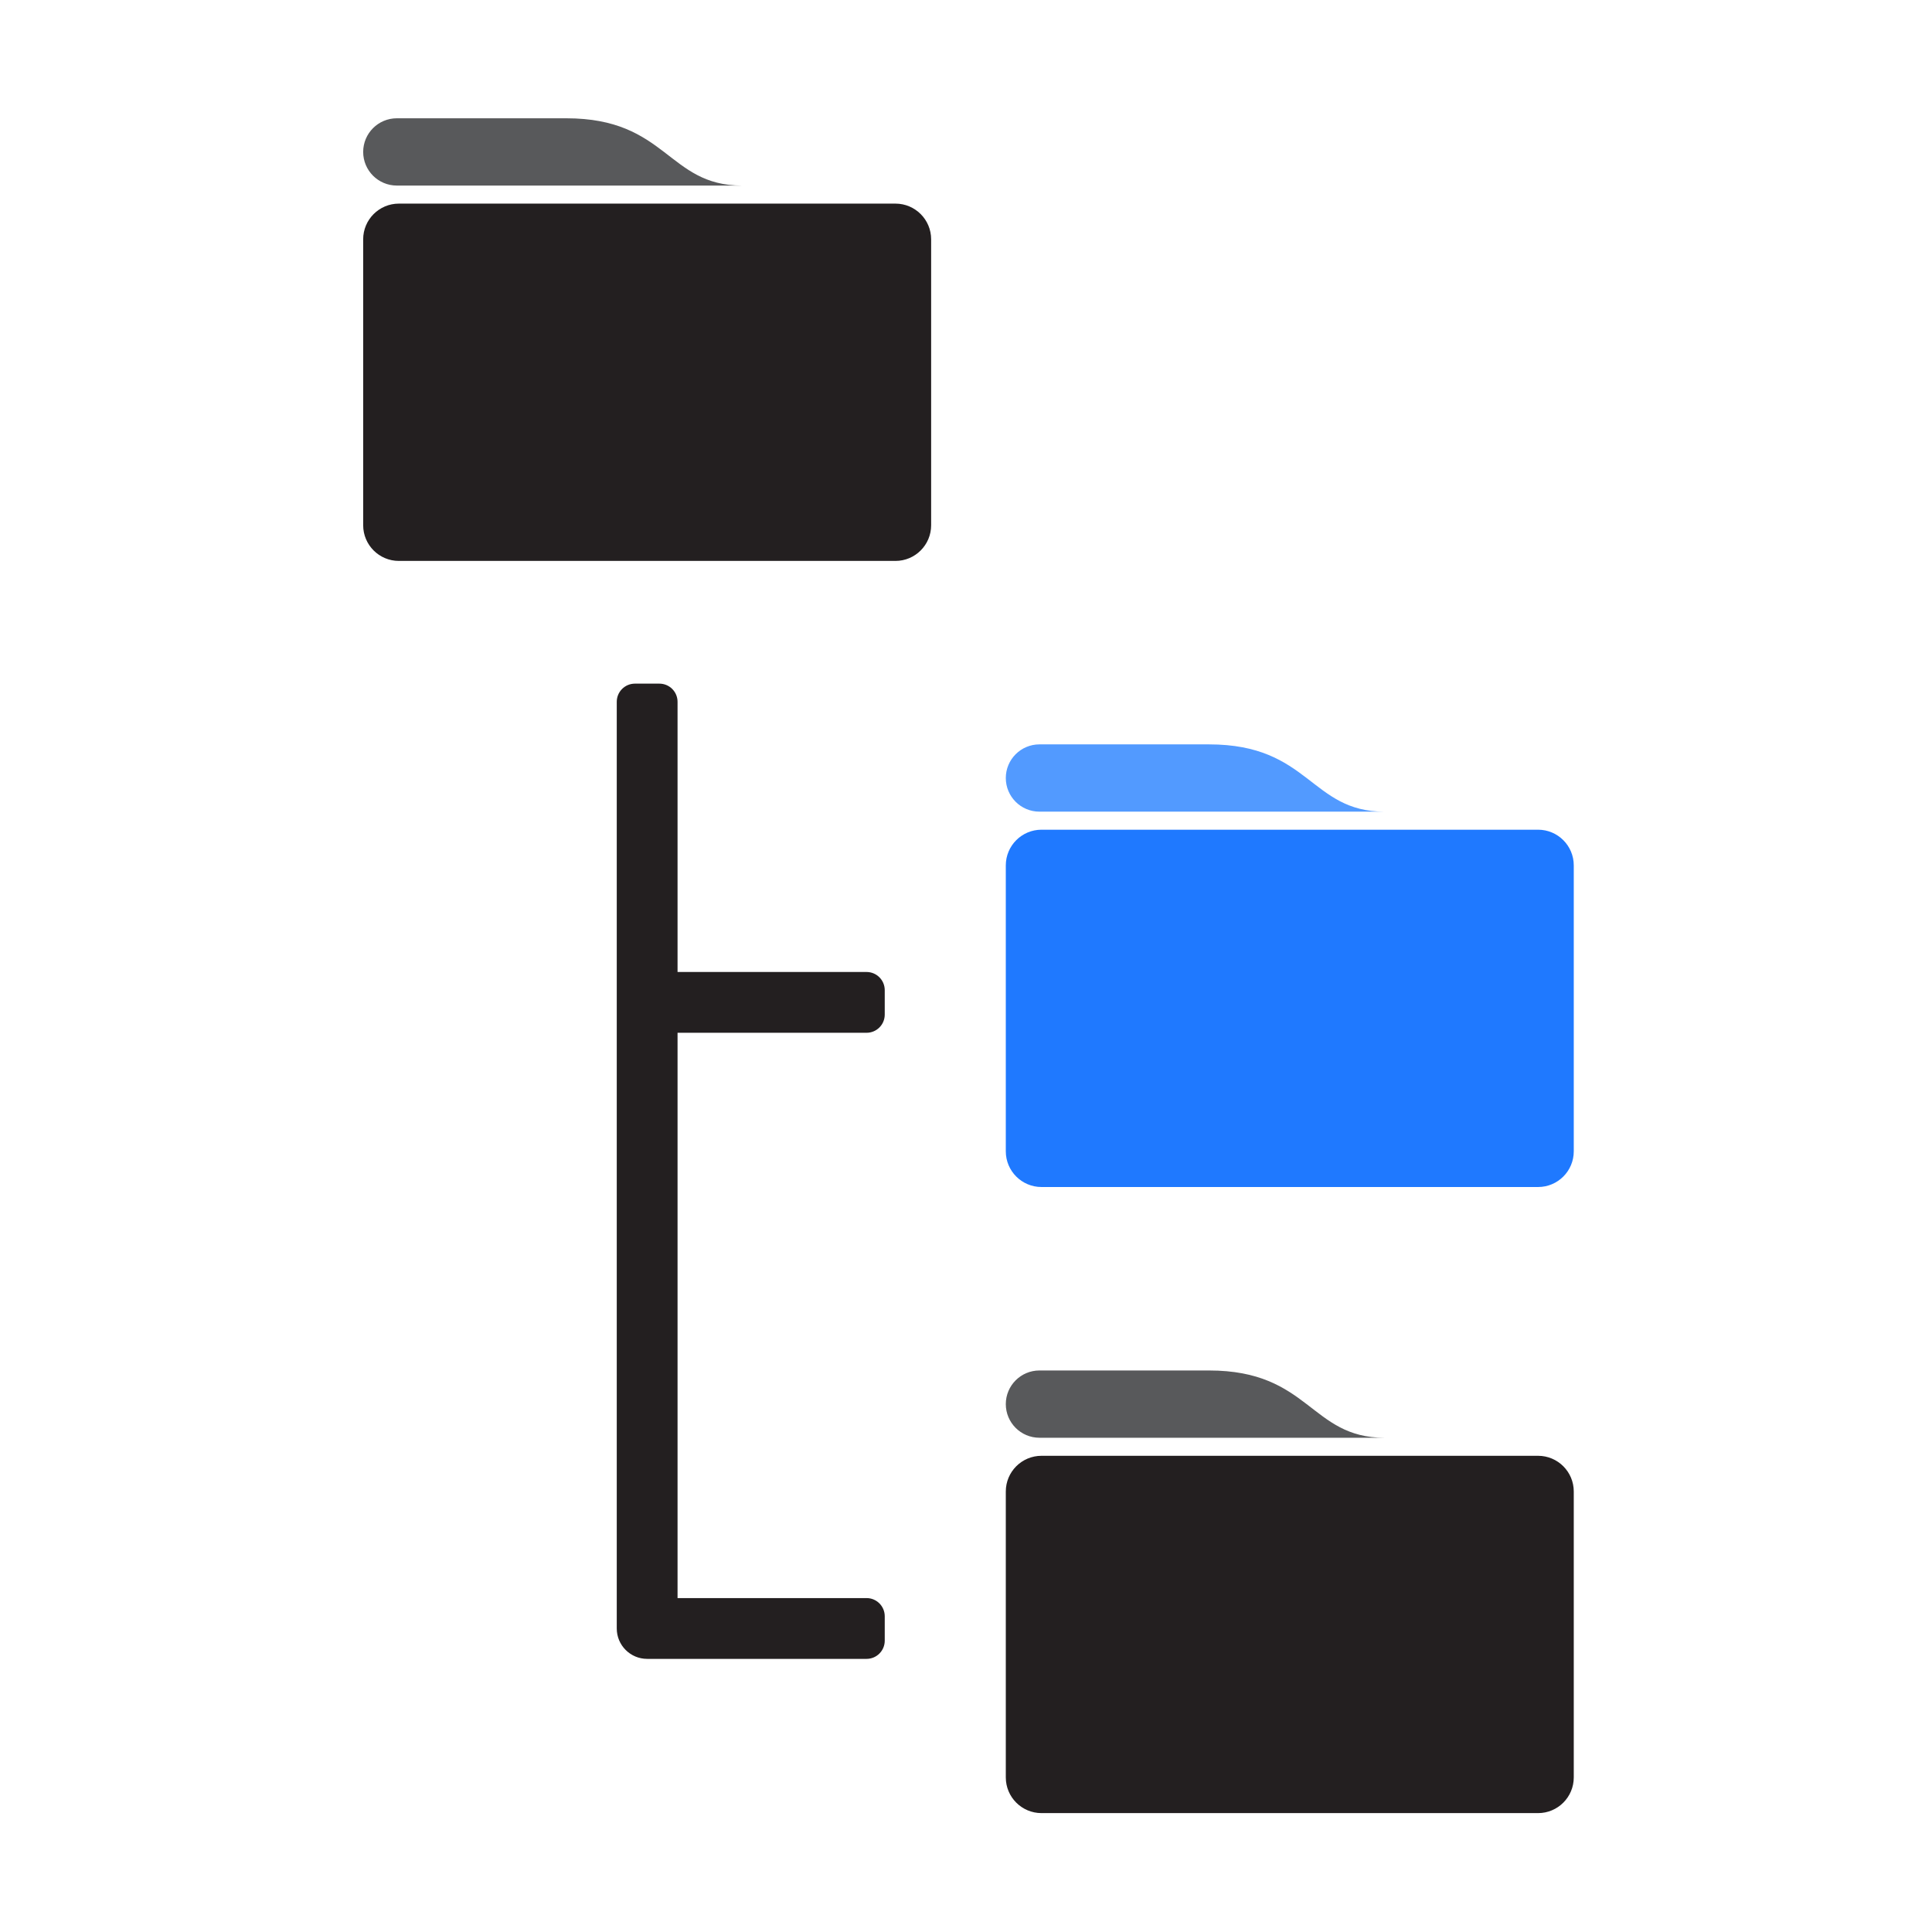
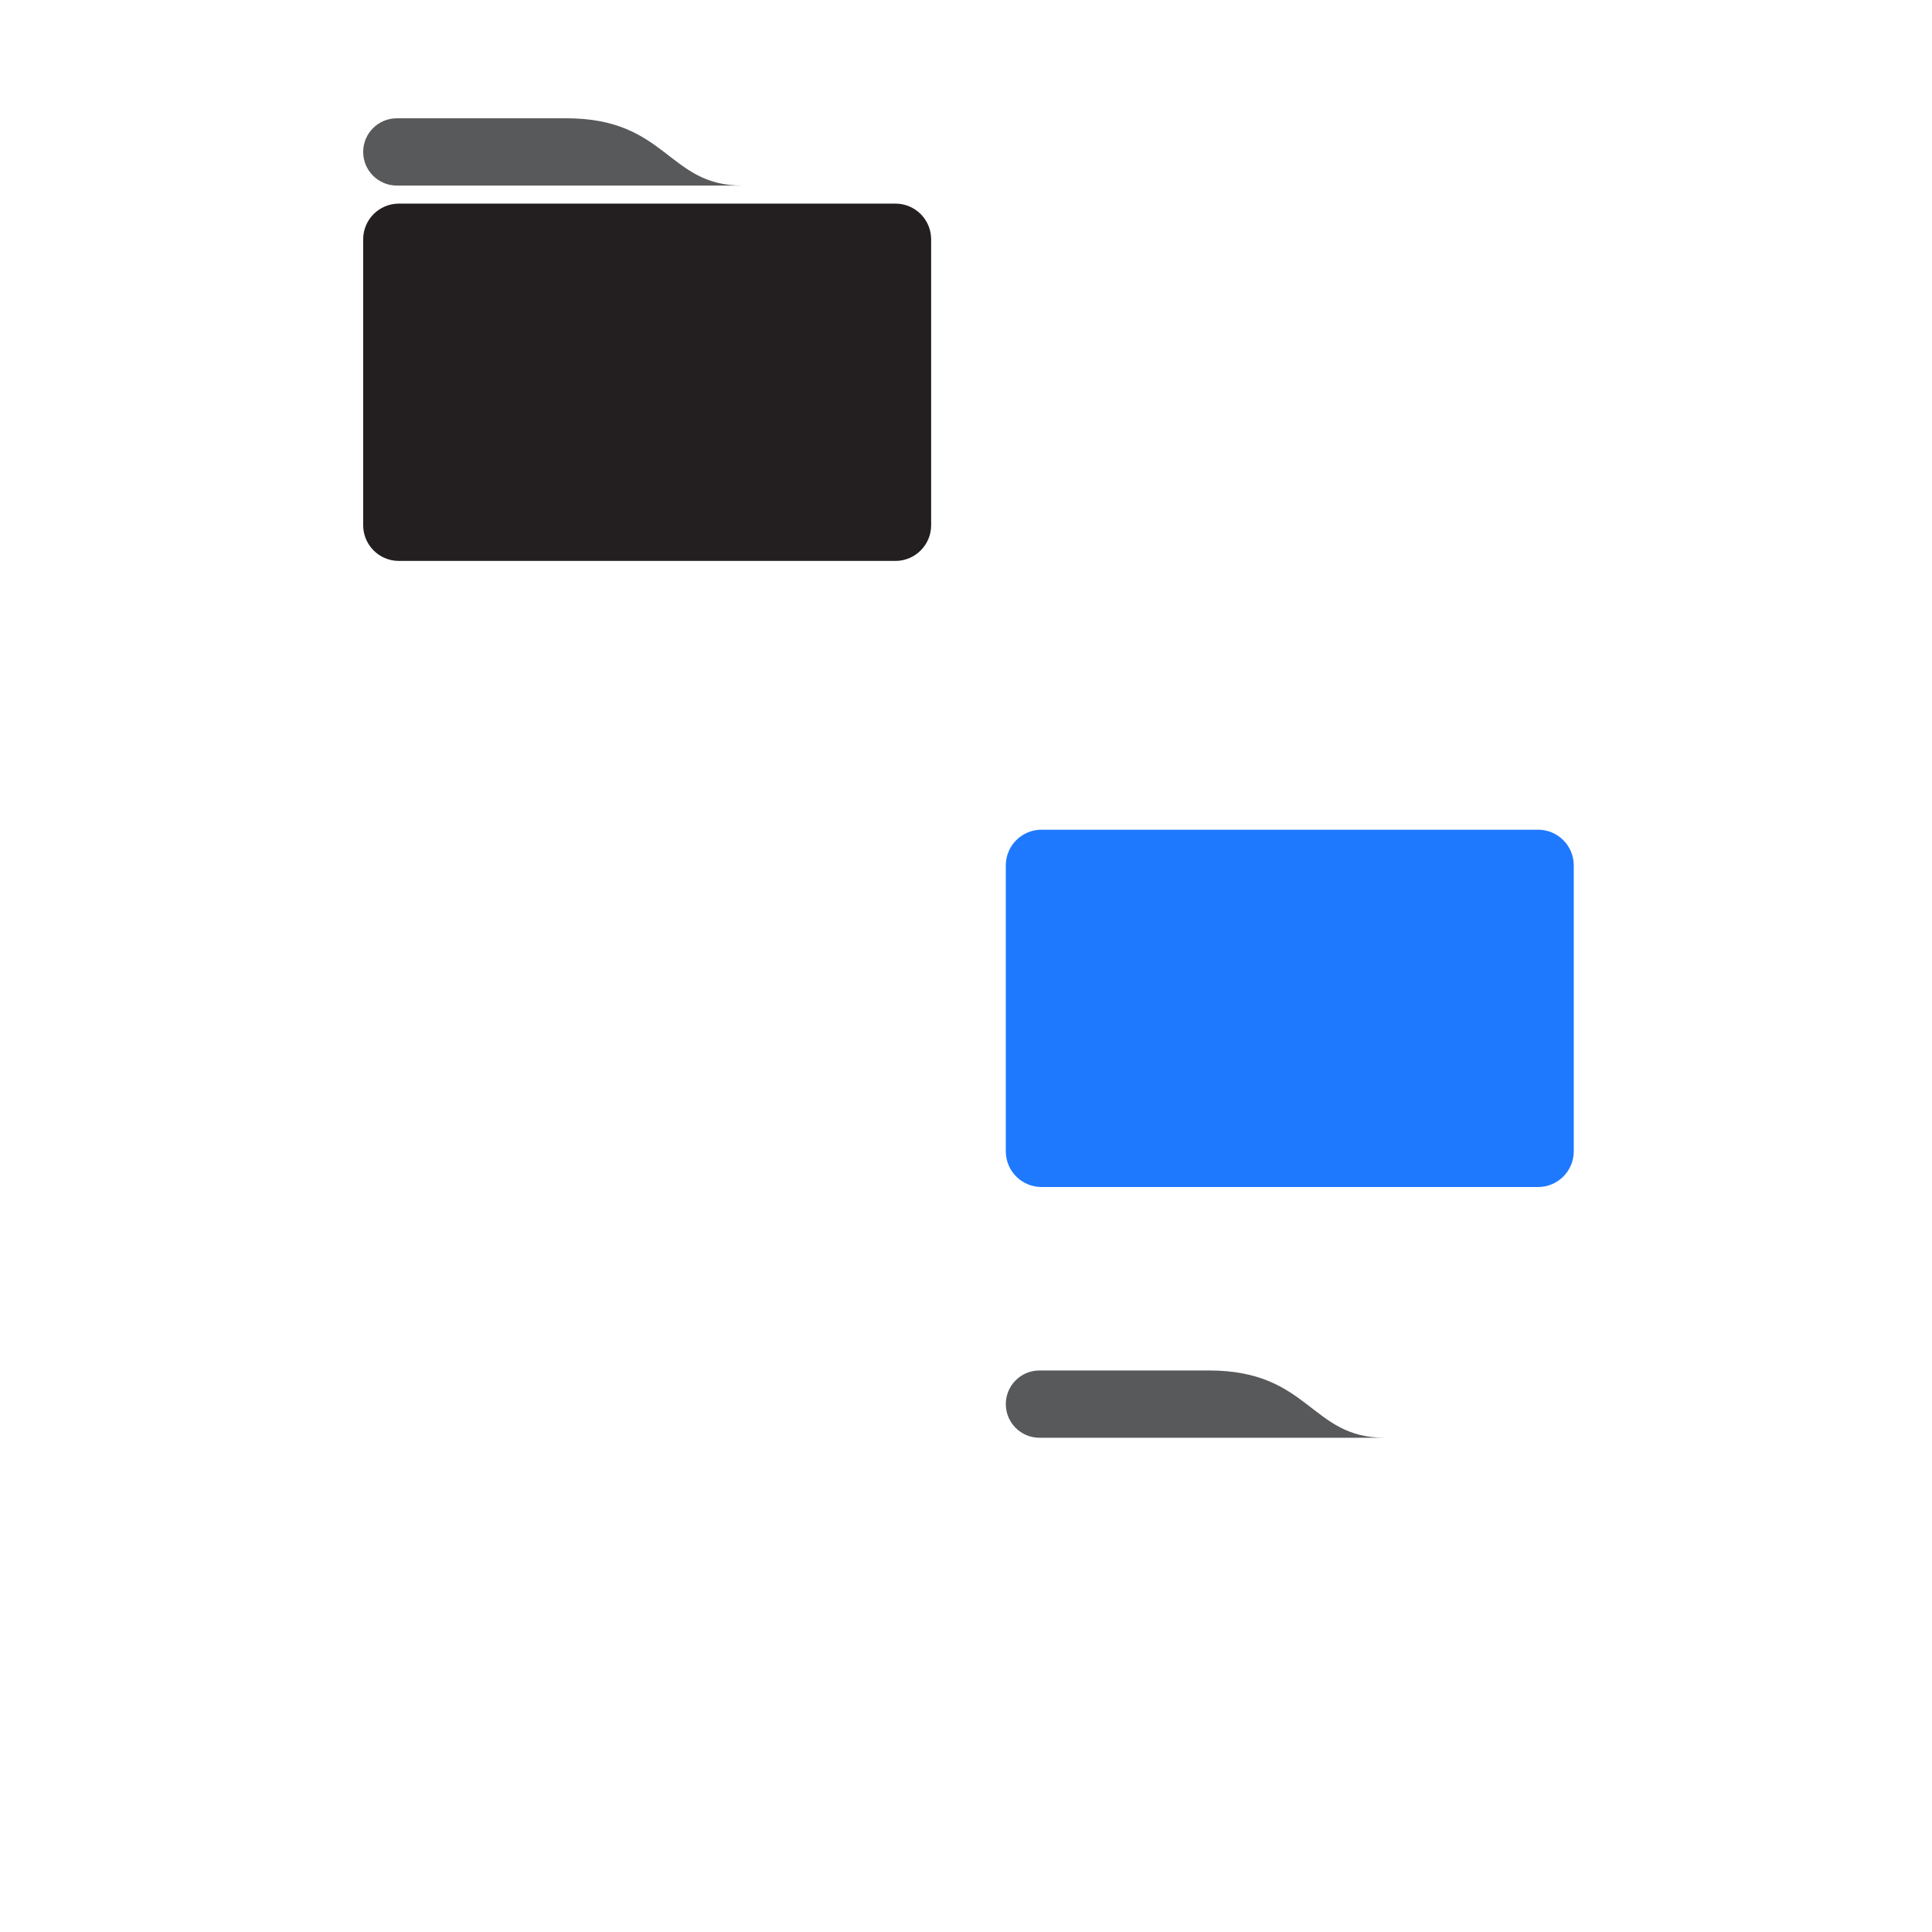
<svg xmlns="http://www.w3.org/2000/svg" width="100%" height="100%" viewBox="0 0 790 790" version="1.1" xml:space="preserve" style="fill-rule:evenodd;clip-rule:evenodd;stroke-linejoin:round;stroke-miterlimit:2;">
  <rect x="0" y="0" width="789.753" height="789.753" style="fill:none;" />
  <path d="M643.517,353.862l0,116.92c0,8.054 -6.539,14.592 -14.592,14.592l-203.057,0c-8.054,0 -14.593,-6.538 -14.593,-14.592l0,-116.92c0,-8.054 6.539,-14.593 14.593,-14.593l203.057,0c8.053,0 14.592,6.539 14.592,14.593Z" style="fill:#1f79ff;" />
-   <path d="M566.103,331.89l-141.072,-0c-7.592,-0 -13.756,-6.164 -13.756,-13.756c0,-7.592 6.164,-13.756 13.756,-13.756l69.331,0c41.158,0 41.382,27.512 71.741,27.512Z" style="fill:#529aff;" />
-   <path d="M277.053,653.459l77.292,0c4.103,0 7.429,3.326 7.429,7.429l-0,10c-0,4.102 -3.326,7.428 -7.429,7.428l-89.72,0c-6.864,0 -12.429,-5.564 -12.429,-12.428l0,-378.92c0,-4.103 3.326,-7.428 7.429,-7.428l10,-0c4.103,-0 7.428,3.325 7.428,7.428l0,110.48l77.292,-0c4.103,-0 7.429,3.326 7.429,7.428l-0,10c-0,4.103 -3.326,7.429 -7.429,7.429l-77.292,-0l0,231.154Z" style="fill:#231f20;" />
-   <path d="M643.517,609.873l0,116.92c0,8.054 -6.539,14.593 -14.592,14.593l-203.057,-0c-8.054,-0 -14.593,-6.539 -14.593,-14.593l0,-116.92c0,-8.054 6.539,-14.593 14.593,-14.593l203.057,0c8.053,0 14.592,6.539 14.592,14.593Z" style="fill:#231f20;" />
  <path d="M566.103,587.901l-141.072,-0c-7.592,-0 -13.756,-6.164 -13.756,-13.756c0,-7.592 6.164,-13.755 13.756,-13.755l69.331,-0c41.158,-0 41.382,27.511 71.741,27.511Z" style="fill:#58595b;" />
  <path d="M380.746,97.85l-0,116.921c-0,8.053 -6.539,14.592 -14.593,14.592l-203.057,0c-8.053,0 -14.592,-6.539 -14.592,-14.592l-0,-116.921c-0,-8.053 6.539,-14.592 14.592,-14.592l203.057,-0c8.054,-0 14.593,6.539 14.593,14.592Z" style="fill:#231f20;" />
  <path d="M303.332,75.878l-141.072,0c-7.592,0 -13.756,-6.163 -13.756,-13.755c-0,-7.592 6.164,-13.756 13.756,-13.756l69.331,0c41.158,0 41.382,27.511 71.741,27.511Z" style="fill:#58595b;" />
</svg>